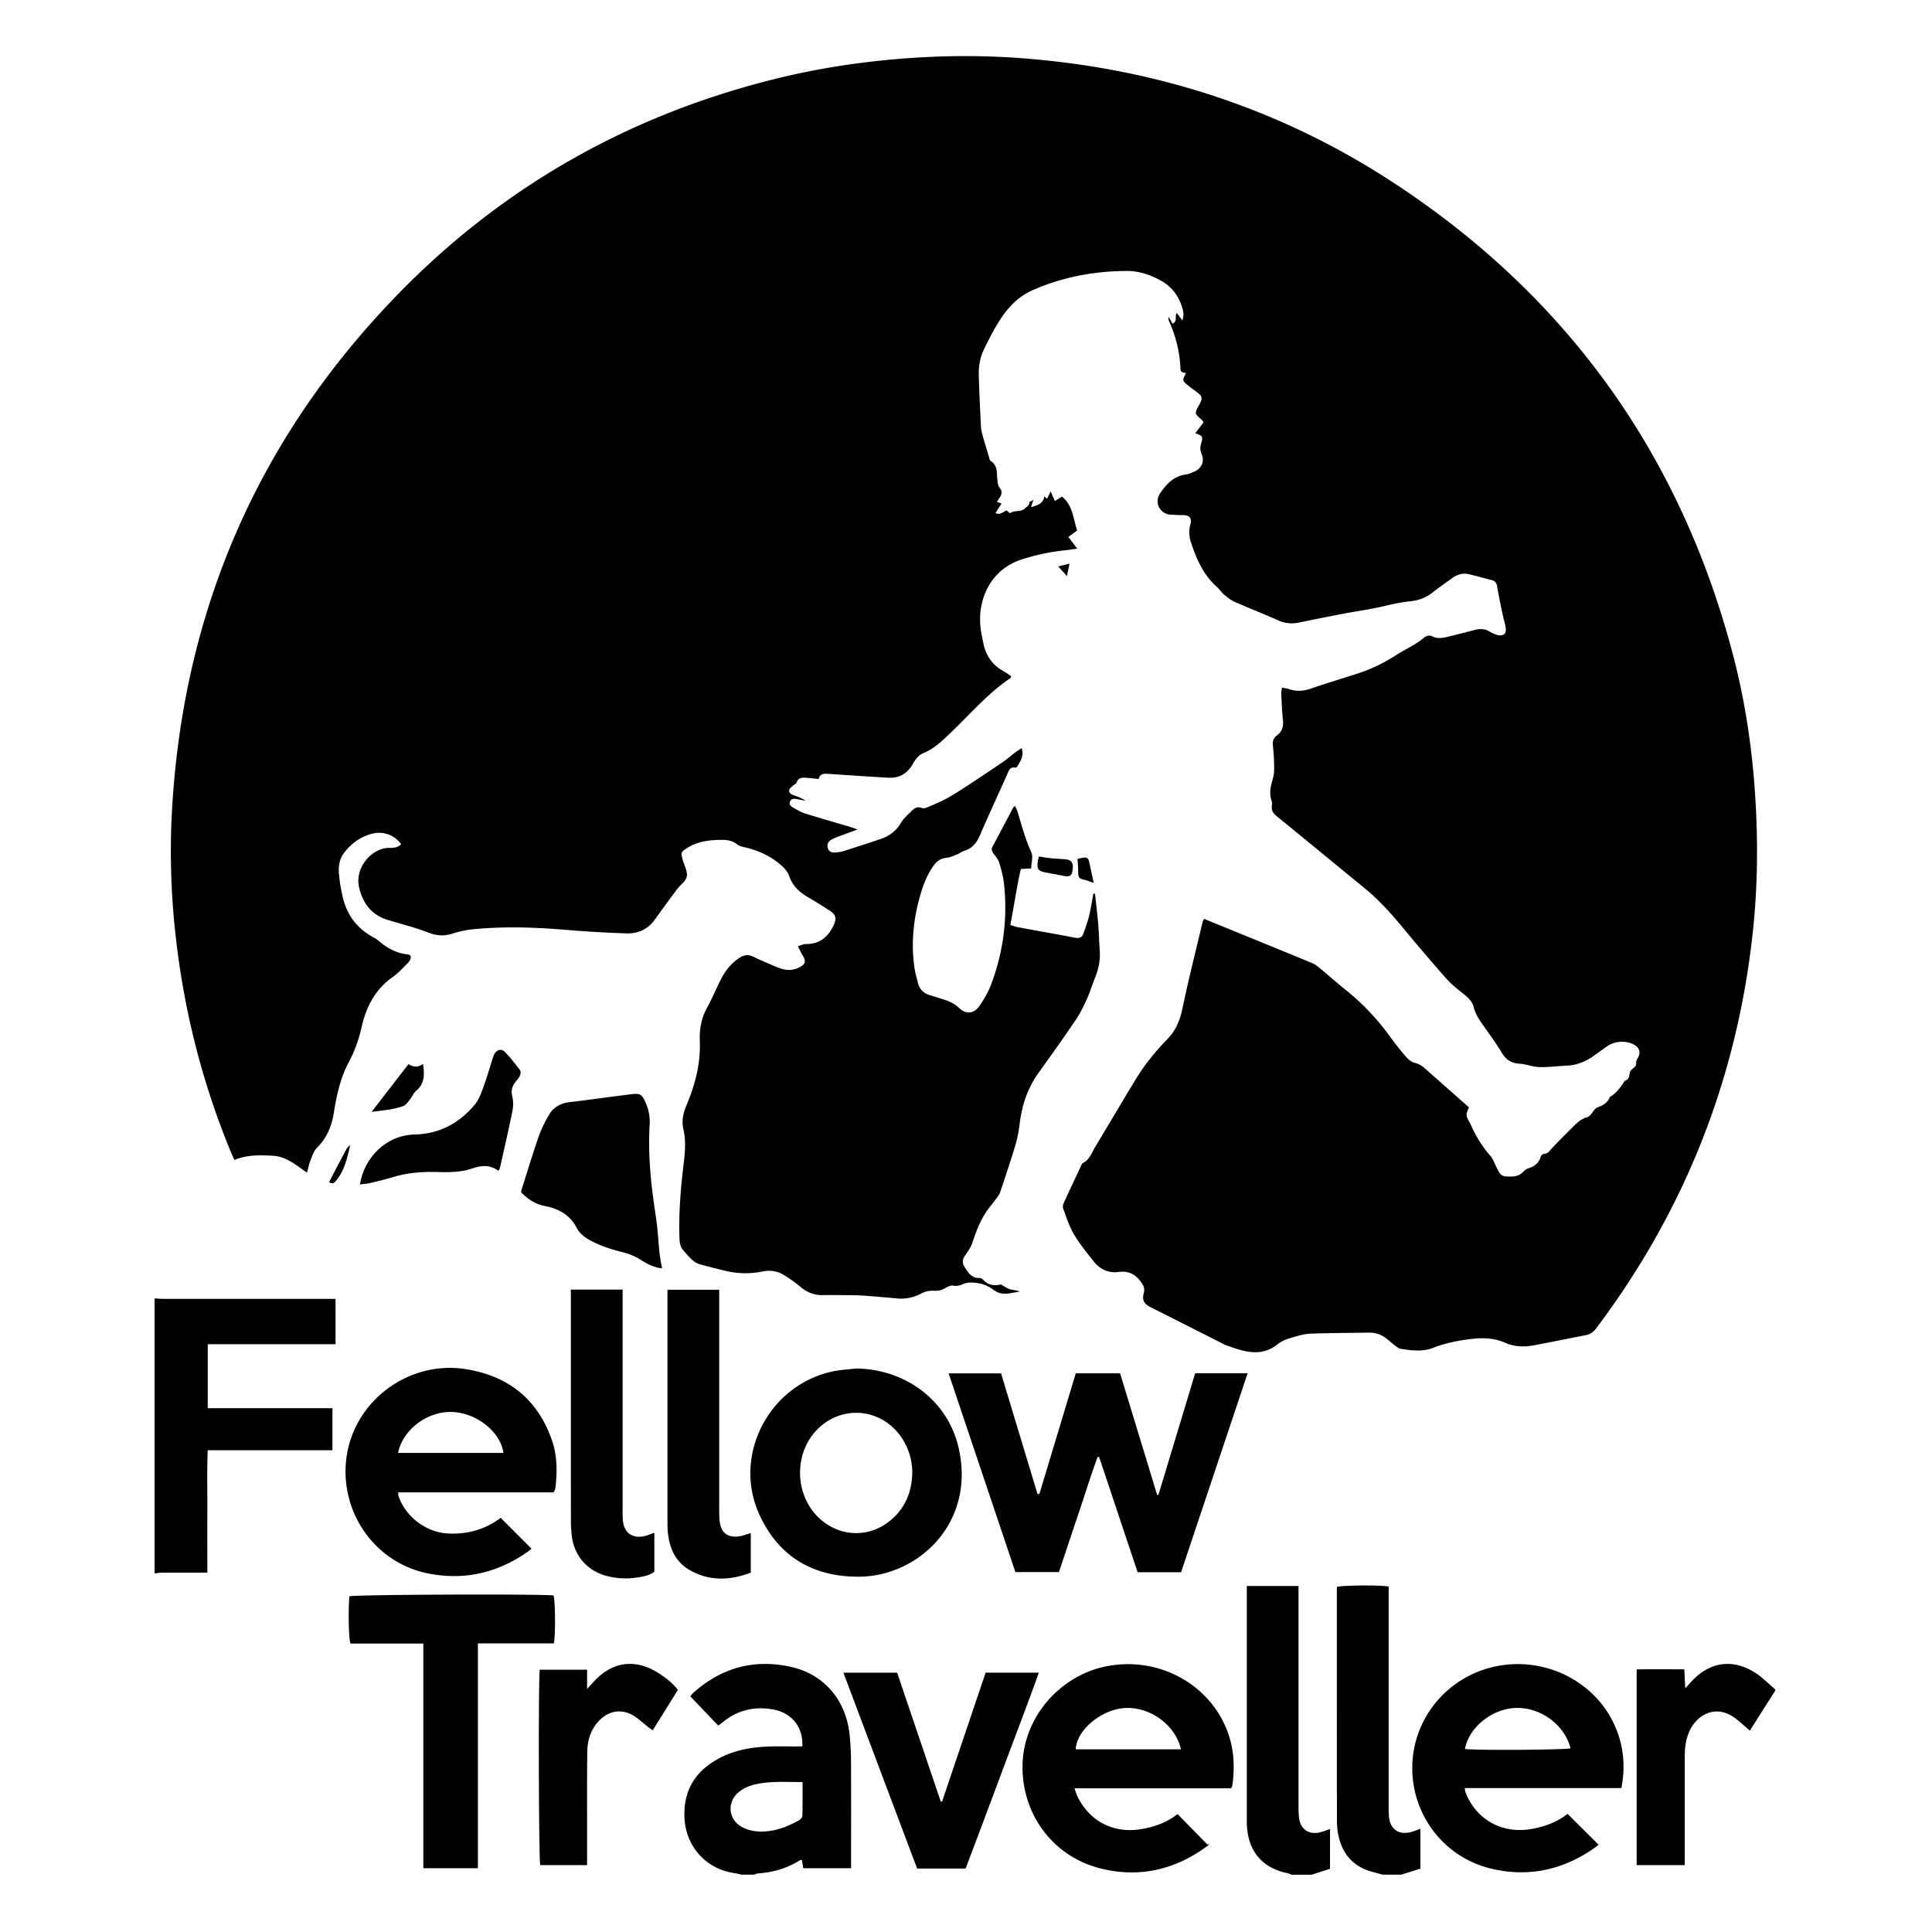
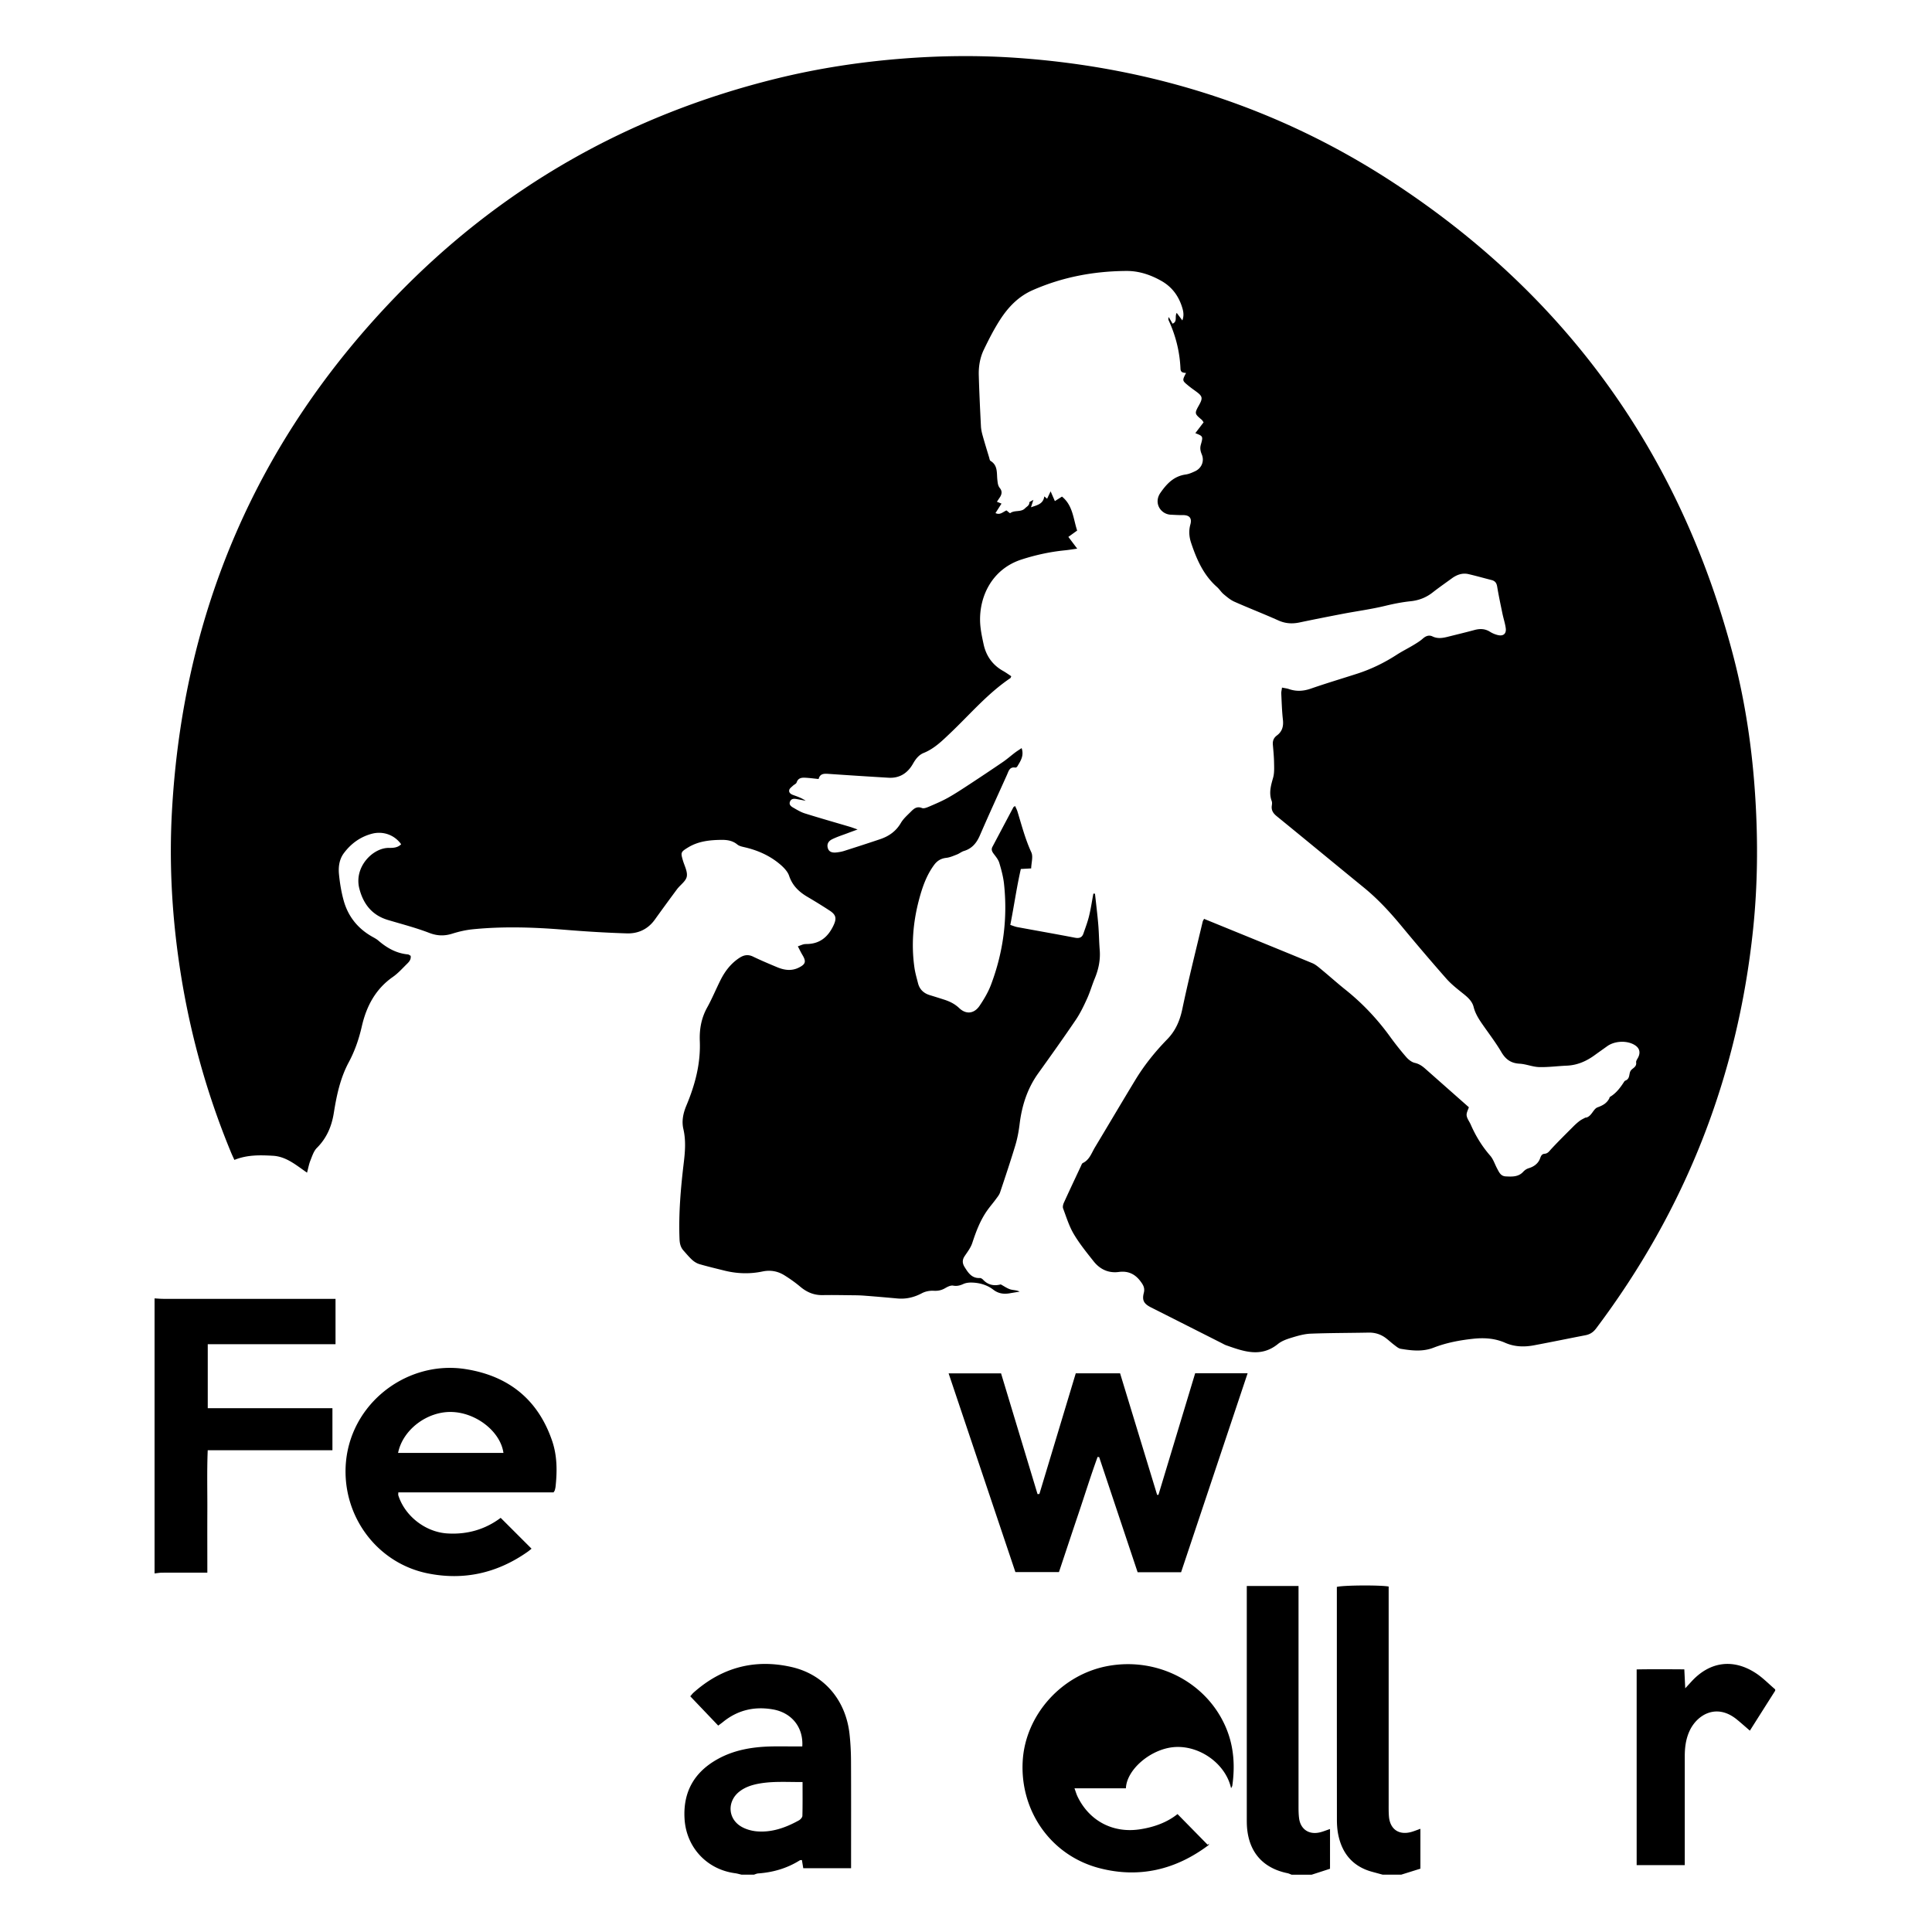
<svg xmlns="http://www.w3.org/2000/svg" data-name="Layer 1" viewBox="0 0 600 600">
-   <path d="M48 403.23c.95.05 1.91.14 2.86.14h53.34v14.09H64.52v19.87h38.72v13.05H64.51c-.27 6.47-.09 12.75-.12 19.02-.03 6.23 0 12.46 0 19h-2.52c-3.84 0-7.68-.01-11.51.01-.79 0-1.57.15-2.36.23v-85.41ZM230.31 582.2c-.69-.16-1.37-.37-2.07-.46-8.72-1.18-15.08-8-15.64-16.8-.54-8.47 3.05-14.67 10.41-18.71 4.94-2.71 10.36-3.66 15.92-3.84 2.63-.08 5.27-.02 7.91-.02h2.32c.37-5.96-3.31-10.49-9.14-11.5-5.75-1-10.94.21-15.5 3.92-.42.34-.87.66-1.47 1.11l-8.68-9.1c.4-.45.67-.83 1.02-1.14 8.8-7.85 19.06-10.56 30.48-7.94 10.15 2.33 16.85 10.37 17.97 20.9.3 2.77.44 5.58.45 8.37.05 10.15.02 20.3.02 30.45v2.75h-14.85l-.42-2.54c-.26.04-.52 0-.68.11-3.95 2.47-8.27 3.72-12.89 4.05-.45.03-.89.25-1.34.39h-3.84Zm18.93-28.77c-4.88.02-9.34-.31-13.75.53-2.13.41-4.17 1.09-5.9 2.46-3.72 2.94-3.61 8.19.4 10.72 1.42.89 3.23 1.43 4.91 1.59 4.76.44 9.11-1.13 13.21-3.4.48-.27 1.06-.91 1.08-1.39.09-3.41.05-6.82.05-10.51Zm180.18 28.77-3.2-.87c-6.04-1.62-9.45-5.67-10.64-11.68-.29-1.48-.39-3.02-.39-4.53-.02-23.41-.02-46.82-.02-70.23v-2.06c1.95-.53 13.36-.61 16.09-.12v67.47c0 1.28-.02 2.56.08 3.83.3 4.14 3.17 6.07 7.18 4.86.82-.25 1.61-.57 2.6-.92v12.38c-1.91.6-3.92 1.23-5.94 1.86h-5.76Zm-28.31 0c-.43-.16-.85-.38-1.3-.47-7.59-1.57-11.94-6.51-12.54-14.26-.07-.96-.07-1.92-.07-2.88v-72.04h16.07v68.52c0 1.2.02 2.4.17 3.59.44 3.38 2.97 5.16 6.32 4.43 1.07-.23 2.1-.68 3.29-1.07v12.34c-1.85.6-3.78 1.23-5.72 1.85h-6.24Zm150.17-57.1c-2.6 4.09-5.19 8.18-7.84 12.37-1.42-1.22-2.71-2.38-4.06-3.48-6.37-5.17-12.38-1.38-14.65 3.52-1.18 2.54-1.51 5.19-1.51 7.93v33.79h-14.94v-60.78c4.86-.09 9.69-.05 14.8-.02.09 1.85.18 3.62.29 5.89.84-.92 1.36-1.48 1.87-2.04 5.67-6.25 12.95-7.3 20.03-2.68 2.18 1.42 4.03 3.35 6.03 5.05v.48Zm-177.3-239.72c11.26 4.6 22.43 9.13 33.57 13.74 1 .41 1.88 1.19 2.73 1.89 2.53 2.08 4.97 4.28 7.52 6.32 5.29 4.22 9.88 9.08 13.85 14.55 1.59 2.2 3.28 4.34 5.06 6.39.7.8 1.69 1.6 2.68 1.82 1.34.3 2.31.99 3.27 1.84 4.49 3.97 8.98 7.94 13.51 11.94-.24.8-.8 1.72-.69 2.56.12.97.85 1.86 1.26 2.8 1.54 3.53 3.51 6.76 6.06 9.68.97 1.11 1.43 2.66 2.15 4 .6 1.11 1.08 2.35 2.67 2.43 1.94.1 3.89.19 5.36-1.36.56-.6 1.07-.97 1.9-1.22 1.52-.47 2.88-1.46 3.43-3.07.27-.78.57-1.32 1.4-1.38 1-.08 1.43-.81 2.04-1.47 2.21-2.38 4.53-4.66 6.82-6.96.62-.62 1.26-1.21 1.96-1.74.53-.41 1.16-.7 1.76-1.02.13-.07.32-.03.47-.08 1.63-.56 2.05-2.65 3.39-3.15 1.62-.59 2.85-1.27 3.63-2.78.07-.14.07-.37.18-.44 2-1.17 3.3-2.97 4.52-4.86.12-.18.4-.25.61-.37 1.15-.67.76-2.05 1.33-2.91.56-.85 1.9-1.11 1.7-2.6-.07-.52.45-1.13.7-1.69.69-1.52.29-2.81-1.14-3.69-2.41-1.49-6.23-1.32-8.58.38-1.3.94-2.61 1.85-3.9 2.79-2.58 1.87-5.38 3.09-8.62 3.23-2.87.12-5.75.52-8.61.44-2.03-.06-4.03-.94-6.06-1.05-2.66-.15-4.3-1.32-5.64-3.59-1.74-2.96-3.84-5.7-5.8-8.52-1.19-1.71-2.3-3.42-2.82-5.5-.46-1.85-1.89-3.07-3.36-4.24-1.8-1.44-3.64-2.88-5.15-4.6-4.7-5.34-9.31-10.76-13.85-16.24-3.58-4.33-7.35-8.43-11.71-11.99-9.04-7.38-18.04-14.82-27.09-22.19-1.09-.89-1.72-1.83-1.52-3.26.07-.47.13-1.01-.03-1.43-.93-2.49-.26-4.81.43-7.23.42-1.49.33-3.15.3-4.74-.03-1.83-.21-3.67-.37-5.5-.11-1.22.25-2.16 1.26-2.91 1.64-1.21 2.09-2.85 1.86-4.87-.3-2.7-.38-5.42-.51-8.14-.03-.53.13-1.07.23-1.85.82.17 1.52.24 2.16.46 2.29.79 4.48.66 6.79-.14 4.75-1.65 9.58-3.09 14.37-4.63 4.36-1.41 8.44-3.39 12.29-5.88 1.67-1.08 3.47-1.97 5.18-3 1.01-.61 2.04-1.23 2.92-2.01.94-.83 1.92-1.23 3.05-.68 1.57.75 3.1.5 4.67.11 2.79-.7 5.59-1.37 8.36-2.12 1.71-.46 3.28-.41 4.83.57.73.46 1.58.81 2.42 1.01 1.71.41 2.69-.44 2.44-2.18-.21-1.5-.7-2.95-1.01-4.44-.58-2.81-1.18-5.61-1.65-8.44-.18-1.1-.64-1.74-1.7-2.02-2.4-.61-4.78-1.29-7.19-1.85-1.91-.44-3.63.18-5.18 1.31-2 1.46-4.04 2.87-5.99 4.4-2.02 1.59-4.31 2.45-6.81 2.71-2.71.28-5.33.81-7.98 1.45-4.26 1.03-8.63 1.61-12.95 2.43-4.55.87-9.1 1.77-13.63 2.72-2.26.47-4.37.33-6.53-.64-4.51-2.03-9.14-3.81-13.66-5.82-1.21-.54-2.28-1.45-3.31-2.31-.79-.66-1.34-1.6-2.12-2.28-4.17-3.69-6.29-8.56-8-13.68-.63-1.88-.76-3.8-.24-5.67.57-2.05-.3-2.99-2.43-2.95-1.2.02-2.4-.07-3.59-.12-3.18-.11-5.48-3.62-3.27-6.8 2.02-2.89 4.2-5.17 7.85-5.69 1.01-.14 2-.59 2.93-1.02 2.02-.94 2.92-3.14 2.07-5.2-.42-1.01-.61-1.92-.31-3 .75-2.65.72-2.66-1.7-3.62.86-1.13 1.74-2.27 2.57-3.37-.32-.44-.43-.66-.61-.81-2.23-1.87-2.24-1.96-.8-4.54 1.21-2.16 1.08-2.75-.88-4.19-.84-.61-1.69-1.21-2.49-1.87-1.89-1.56-1.88-1.57-.67-3.91-.85-.08-1.68-.1-1.73-1.31-.22-5.25-1.47-10.26-3.67-15.03-.13-.27-.13-.6.03-1.02.37.65.75 1.3 1.18 2.05 1.61-.66.59-2.18 1.29-3.35.58.78 1.09 1.46 1.75 2.34.49-1.3.39-2.5.05-3.67-1.05-3.69-3.12-6.63-6.49-8.56-3.39-1.93-7.03-3.16-10.94-3.13-10.1.06-19.85 1.89-29.14 5.98-4.42 1.95-7.6 5.3-10.13 9.24-1.89 2.94-3.49 6.09-5.01 9.25-1.19 2.47-1.64 5.2-1.56 7.94.15 5.27.4 10.54.67 15.81.05 1.03.29 2.06.57 3.05.62 2.22 1.3 4.42 1.97 6.63.12.38.17.93.44 1.09 2.33 1.39 1.88 3.8 2.12 5.88.11.96.16 1.8.78 2.57.8.98.61 1.97-.06 2.95-.27.39-.53.79-.86 1.29.45.18.85.34 1.43.57-.62.97-1.2 1.89-1.87 2.94 1.43.72 2.37-.4 3.41-.82.42.31 1.05.92 1.15.85 1.38-1.05 3.36-.2 4.63-1.52.52-.54 1.33-.84 1.33-1.82 0-.18.55-.36 1.25-.8-.32.99-.49 1.51-.75 2.31 1.96-.68 3.8-1 4.14-3.38.35.3.56.47.87.73.34-.72.67-1.42 1.09-2.3.46 1.06.85 1.94 1.32 3.03.69-.44 1.4-.88 2.21-1.4 3.38 2.74 3.5 6.87 4.71 10.55l-2.73 1.97c.9 1.19 1.7 2.25 2.75 3.65-1.45.2-2.58.39-3.72.51-4.63.45-9.14 1.43-13.57 2.86-9.11 2.95-13.12 11.36-12.87 19.28.08 2.37.59 4.75 1.1 7.09.79 3.6 2.78 6.41 6.05 8.24.88.5 1.71 1.1 2.53 1.64-.14.32-.17.52-.28.59-7.03 4.74-12.48 11.19-18.55 16.97-2.56 2.43-5.02 4.91-8.38 6.27-1.51.61-2.5 1.91-3.31 3.34-1.66 2.93-4.16 4.56-7.62 4.35-6.22-.37-12.45-.77-18.67-1.2-1.36-.09-2.59-.09-3.02 1.6-1.47-.15-2.8-.33-4.15-.4-1.16-.06-2.22.08-2.68 1.48-.14.41-.77.65-1.14 1-.42.41-1.01.8-1.14 1.3-.21.81.42 1.3 1.16 1.57 1.34.48 2.68.95 3.95 1.8-.93-.17-1.85-.35-2.78-.52-.82-.15-1.65-.19-2.07.71-.45.96.23 1.53.93 1.93 1.17.67 2.35 1.4 3.62 1.8 4.65 1.46 9.34 2.79 14.01 4.17.6.18 1.19.41 2.4.83-1.37.51-2.22.81-3.05 1.13-1.63.62-3.32 1.14-4.88 1.92-1.3.65-1.64 1.67-1.31 2.76.32 1.06 1.18 1.5 2.73 1.32.79-.09 1.59-.23 2.34-.47 3.73-1.19 7.45-2.39 11.16-3.64 2.73-.92 4.94-2.46 6.45-5.05.79-1.35 2.05-2.43 3.17-3.56.91-.91 1.84-1.69 3.38-1.07.6.24 1.55-.16 2.26-.46 1.97-.85 3.96-1.69 5.82-2.73 2.3-1.29 4.5-2.75 6.7-4.19 3.47-2.28 6.93-4.58 10.35-6.92 1.32-.9 2.52-1.97 3.79-2.93.61-.46 1.27-.86 2.03-1.38.81 2.4-.36 4.05-1.37 5.73-.1.17-.42.35-.6.32-1.79-.3-2.07 1.12-2.58 2.25-2.82 6.27-5.69 12.51-8.42 18.82-1.02 2.35-2.43 4.07-4.94 4.83-.75.22-1.39.78-2.13 1.07-1.09.42-2.2.93-3.34 1.06-1.64.18-2.82.88-3.79 2.19-2.47 3.35-3.76 7.21-4.79 11.16-1.76 6.8-2.33 13.7-1.34 20.68.23 1.65.71 3.28 1.12 4.9.5 1.96 1.79 3.15 3.7 3.72 1.45.44 2.9.9 4.34 1.36 1.76.56 3.35 1.32 4.75 2.65 2.15 2.05 4.66 1.76 6.34-.73 1.37-2.04 2.67-4.22 3.53-6.51 3.82-10.1 5.21-20.57 4.05-31.33-.24-2.21-.83-4.4-1.47-6.53-.31-1.03-1.08-1.94-1.74-2.82-.52-.7-.83-1.34-.38-2.18 2.17-4.09 4.33-8.19 6.51-12.28.06-.12.24-.18.53-.37.25.59.55 1.12.72 1.69 1.31 4.27 2.42 8.59 4.31 12.69.61 1.33 0 3.23-.05 4.99-1.16.07-2.01.11-3.21.18-1.29 5.64-2.1 11.44-3.27 17.37.81.26 1.46.54 2.14.67 5.97 1.11 11.95 2.15 17.91 3.3 1.32.25 2.21 0 2.66-1.29.62-1.8 1.3-3.59 1.75-5.44.56-2.29.9-4.64 1.34-6.96.17 0 .33.02.5.03.35 3.19.75 6.37 1.02 9.57.22 2.63.24 5.27.45 7.9.25 3.11-.37 6.03-1.55 8.88-.85 2.06-1.46 4.23-2.39 6.26-1.02 2.24-2.1 4.5-3.47 6.53-3.81 5.62-7.76 11.16-11.72 16.68-3.39 4.75-5.07 10.08-5.76 15.81-.27 2.21-.69 4.43-1.33 6.55-1.48 4.89-3.1 9.74-4.73 14.59-.26.78-.85 1.47-1.35 2.16-.79 1.08-1.67 2.09-2.45 3.17-2.28 3.13-3.62 6.69-4.82 10.34-.48 1.48-1.51 2.81-2.4 4.14-.78 1.17-.69 2.24 0 3.35 1.11 1.78 2.23 3.55 4.75 3.42.32-.02.74.26.99.52 1.58 1.7 3.5 2 5.49 1.46 1.06.57 1.97 1.23 2.98 1.55.9.28 1.92.18 2.88.7-1 .17-2 .32-3 .5-1.88.33-3.55.14-5.18-1.11-1.93-1.49-4.28-2.16-6.73-2.21-.85-.02-1.79.09-2.55.44-1.06.48-2 .73-3.2.51-.75-.13-1.7.34-2.43.77-1.15.68-2.27.91-3.63.83-1.21-.07-2.58.2-3.64.77-2.42 1.28-4.9 1.87-7.61 1.62-3.42-.31-6.84-.61-10.26-.87-1.27-.1-2.55-.12-3.83-.13-3.04-.03-6.08-.1-9.11-.04-2.71.05-4.95-.91-6.99-2.64-1.52-1.28-3.17-2.44-4.85-3.49-2.1-1.32-4.37-1.73-6.89-1.2-3.96.83-7.95.68-11.89-.31-2.55-.64-5.12-1.24-7.64-1.98-.8-.23-1.6-.73-2.23-1.29-1-.91-1.87-1.97-2.77-2.98-.89-1.01-1.14-2.23-1.19-3.55-.31-7.94.38-15.81 1.32-23.68.42-3.5.69-6.97-.13-10.49-.57-2.47-.04-4.91.94-7.26 2.68-6.39 4.45-12.97 4.17-20-.15-3.64.45-7.12 2.26-10.4 1.55-2.79 2.76-5.76 4.2-8.62 1.39-2.75 3.22-5.13 5.85-6.85 1.4-.91 2.7-1.13 4.26-.37 2.44 1.18 4.95 2.23 7.46 3.28 2.21.92 4.46 1.25 6.72.12 2.13-1.07 2.34-1.89 1.11-3.94-.48-.79-.87-1.64-1.41-2.66.75-.27 1.23-.49 1.73-.62.38-.1.79-.1 1.19-.11 3.98-.09 6.47-2.25 8.12-5.7 1.05-2.2.88-3.34-1.16-4.67-2.27-1.49-4.59-2.91-6.93-4.29-2.63-1.55-4.65-3.5-5.67-6.53-.43-1.27-1.53-2.44-2.58-3.36-3.19-2.78-6.96-4.49-11.07-5.46-.84-.2-1.8-.37-2.43-.89-1.48-1.22-3.15-1.46-4.94-1.44-3.63.04-7.19.41-10.38 2.37-2.26 1.39-2.3 1.56-1.58 4.02.49 1.67 1.5 3.48 1.2 5.02-.28 1.44-2.02 2.57-3.02 3.91a719.55 719.55 0 0 0-6.93 9.49c-2.14 2.96-5.17 4.34-8.66 4.23-6.47-.2-12.94-.6-19.39-1.13-9.5-.78-18.99-1.09-28.49-.14-2.13.21-4.26.71-6.31 1.35-2.48.78-4.69.72-7.19-.24-4.16-1.6-8.52-2.72-12.8-4-4.94-1.47-7.67-4.95-8.9-9.78-1.7-6.67 4.19-12.68 9.23-12.61 1.35.02 2.71-.06 3.76-1.13-2.03-2.87-5.58-4.18-9.06-3.27-3.61.95-6.51 3.06-8.72 6.02-1.45 1.93-1.76 4.32-1.52 6.65.27 2.69.71 5.4 1.43 8.01 1.32 4.82 4.21 8.56 8.56 11.11.76.45 1.57.83 2.23 1.4 2.67 2.3 5.6 3.96 9.18 4.29.29.03.56.28.85.43.2 1.25-.61 1.99-1.32 2.69-1.36 1.35-2.67 2.81-4.23 3.89-5.38 3.76-8.19 9.13-9.6 15.27-.9 3.94-2.17 7.67-4.07 11.21-2.65 4.94-3.78 10.32-4.65 15.78-.66 4.12-2.2 7.78-5.24 10.81-1.01 1-1.48 2.59-2.04 3.97-.44 1.1-.64 2.29-1.03 3.73-3.38-2.32-6.43-5.02-10.63-5.25-3.99-.22-7.97-.32-11.93 1.29-.35-.77-.69-1.47-.99-2.19-7.93-19.14-13.31-38.97-16.25-59.48-2.22-15.49-3.02-31.06-2.15-46.65 3.43-61.8 26.46-115.24 69.45-159.77 32.79-33.97 72.39-56.41 118.25-67.72 12.67-3.12 25.52-5.11 38.53-6.16 12.14-.98 24.28-1.12 36.42-.26 42.13 2.98 81.2 15.53 116.57 38.66 53.89 35.25 89.08 84.2 105.52 146.5 3.86 14.64 6.06 29.57 6.99 44.69.84 13.6.72 27.18-.69 40.72-4.78 45.85-21.05 87.19-48.78 124.03-.89 1.18-1.91 1.81-3.3 2.08-5.33 1.03-10.65 2.13-15.99 3.13-3.04.57-6.06.48-8.94-.79-3.18-1.4-6.5-1.61-9.88-1.25-4.22.45-8.38 1.23-12.36 2.78-3.35 1.3-6.77.91-10.18.34-.72-.12-1.39-.73-2.02-1.2-.9-.67-1.71-1.45-2.6-2.12-1.58-1.19-3.37-1.75-5.37-1.71-5.99.12-11.99.1-17.98.33-1.96.08-3.93.64-5.83 1.22-1.51.46-3.14 1.01-4.34 1.99-5.3 4.29-10.65 2.3-16.04.41-.52-.18-1.01-.48-1.51-.73-7.27-3.67-14.54-7.36-21.82-11.02-2.22-1.12-2.89-2.17-2.28-4.54.38-1.47-.16-2.41-.95-3.48-1.71-2.34-3.87-3.41-6.82-3.01-3.19.43-5.85-.82-7.81-3.3-2.18-2.75-4.41-5.5-6.19-8.51-1.44-2.44-2.29-5.23-3.29-7.91-.19-.51 0-1.28.25-1.82 1.72-3.78 3.5-7.54 5.26-11.3.17-.36.32-.86.62-1 2.07-.99 2.69-3.09 3.74-4.84 4.2-6.98 8.34-14.01 12.57-20.98 2.79-4.6 6.16-8.77 9.91-12.62 2.6-2.67 3.93-5.81 4.69-9.48 1.9-9.06 4.17-18.04 6.31-27.06.05-.22.21-.42.45-.9Zm-51.19 178.6c3.76-12.46 7.51-24.91 11.3-37.49h13.76c3.81 12.49 7.66 25.13 11.51 37.76.14 0 .27-.01.41-.02l11.4-37.75h16.29c-6.93 20.73-13.78 41.22-20.66 61.79h-13.5c-3.97-11.89-7.96-23.82-11.94-35.75l-.49-.06c-2.13 5.84-3.97 11.79-5.96 17.68-2.02 5.97-3.99 11.96-6.04 18.08h-13.53c-6.88-20.48-13.77-40.97-20.74-61.71h16.29c3.74 12.4 7.54 24.95 11.33 37.5.19-.01.37-.03.56-.04Zm-150.85-.51H123.7c0 .47-.06.71 0 .92 2.04 6.44 8.41 11.39 15.17 11.83 6.23.4 11.84-1.25 16.62-4.84 3.22 3.21 6.36 6.36 9.59 9.58-.27.21-.79.67-1.36 1.06-9.39 6.55-19.74 8.88-30.96 6.59-14.64-2.99-25.07-15.9-25.44-30.82-.5-20.53 18.18-35.58 37.21-32.61 13.28 2.07 22.5 9.34 26.92 22.23 1.59 4.62 1.61 9.42 1.09 14.23-.04.4-.14.79-.24 1.17-.04.15-.15.27-.38.65Zm-48.31-12.26h32.72c-.93-6.63-8.45-12.51-16.1-12.71-7.62-.2-15.18 5.52-16.62 12.71Zm258.7 104.16h-48.64c.37 1.02.58 1.76.9 2.45 3.65 7.69 11.07 11.59 19.49 10.28 4.33-.67 8.35-2.12 11.61-4.72 3.16 3.22 6.27 6.38 9.37 9.54.16-.13.32-.25.48-.38-.11.19-.16.45-.33.57-10.15 7.59-21.49 10.25-33.74 7.07-15.16-3.93-24.73-17.84-23.86-33.23.8-14.34 12.11-27.03 26.68-29.6 15.34-2.71 30.46 5.21 36.4 19.08 2.5 5.83 2.89 11.9 2.02 18.1-.03.22-.19.43-.39.84Zm-15.58-12.11c-1.68-7.69-9.93-13.5-17.86-12.78-7.2.66-14.58 6.98-14.81 12.78h32.66Z" />
-   <path d="M503.55 555.29h-48.69c.17.75.22 1.28.42 1.74 3.41 8.16 11.16 12.43 19.95 11.04 4.34-.69 8.33-2.18 11.59-4.76 3.23 3.21 6.37 6.34 9.62 9.57-.36.29-.87.75-1.44 1.14-9.8 6.8-20.58 9.09-32.15 6.24-14.87-3.67-24.84-17.29-24.23-32.5.6-15.09 11.79-27.77 26.85-30.44 15.61-2.77 31.14 5.74 36.66 20.14 2.19 5.72 2.6 11.62 1.42 17.83Zm-48.59-12.1c5.43.43 30.97.24 32.79-.23-1.88-7.39-9.4-12.86-17.2-12.53-7.29.31-14.41 6.08-15.59 12.76ZM265.94 425c15.34.22 28.34 9.95 31.73 24.47 5.48 23.45-12.5 40.12-30.95 40.19-14.24.05-24.85-6.2-30.83-19.16-8.66-18.75 3.29-41.1 23.64-44.76 2.11-.38 4.27-.5 6.41-.74Zm17.37 32.76c.13-4.7-1.56-9.44-4.63-13.02-6.29-7.34-16.99-8-24.14-1.51-8.49 7.71-8.01 22.05.96 29.19 5.91 4.7 13.92 4.97 20.03.53 5.13-3.73 7.56-8.92 7.78-15.2Zm-151.84 52.66h-22.64c-.56-1.82-.71-10.12-.33-14.67 1.75-.54 57.04-.78 63.41-.28.54 1.66.64 12.04.1 14.9h-23.6v69.83h-16.94v-69.78Zm161.11 49.03 13.52-39.99h16.51c-3.67 10.34-7.6 20.42-11.36 30.56-3.75 10.1-7.57 20.18-11.36 30.27h-15.07c-7.59-20.16-15.2-40.38-22.89-60.82h16.69c4.51 13.34 9.03 26.69 13.55 40.04l.41-.06Zm-86.99-165.56c-2.5-.26-4.56-1.33-6.51-2.58-1.77-1.14-3.66-1.91-5.69-2.42-3.72-.94-7.38-2.09-10.72-4.05-1.54-.9-2.79-2-3.65-3.66-2.04-3.91-5.59-5.83-9.76-6.63-2.97-.57-5.3-2.09-7.43-4.28.1-.45.18-.9.32-1.34 1.67-5.25 3.25-10.54 5.06-15.74.83-2.39 1.97-4.72 3.25-6.91 1.39-2.4 3.6-3.68 6.46-4.01 6.42-.74 12.81-1.68 19.22-2.46 2.7-.33 3.27.1 4.37 2.63.94 2.16 1.39 4.42 1.25 6.77-.58 9.63.45 19.15 1.93 28.65.59 3.78.74 7.62 1.15 11.43.16 1.48.48 2.94.76 4.6Zm-28.29 6.61h16.07v68.84c0 .96-.03 1.92.07 2.87.39 3.82 2.9 5.65 6.68 4.85.99-.21 1.94-.64 3.09-1.04v12.11c-1.63 1.22-3.71 1.54-5.74 1.83-3.03.42-6.06.25-9.04-.53-6.07-1.59-10.17-6.32-10.88-12.59a42.45 42.45 0 0 1-.25-4.79c-.02-22.86-.01-45.72-.01-68.59v-2.97Zm55.86 75.62v12.27c-6.56 2.51-13 2.7-19.13-.89-4.5-2.64-6.24-7.08-6.67-12.1-.08-.95-.07-1.92-.07-2.87v-71.98h16.07v68.48c0 1.2.02 2.4.16 3.58.42 3.34 2.4 4.94 5.77 4.55 1.24-.14 2.44-.64 3.87-1.03Z" />
-   <path d="M182.33 579.23h-14.56c-.47-1.69-.62-57.35-.15-60.69h14.71v5.97c.9-.99 1.42-1.55 1.93-2.12 5.85-6.48 13.07-7.44 20.44-2.68 2.15 1.39 4.15 2.95 5.83 5.09-2.59 4.16-5.16 8.28-7.83 12.57-.53-.38-.96-.66-1.37-.98-1.5-1.18-2.9-2.54-4.52-3.54-3.57-2.21-7.54-1.67-10.53 1.29-2.71 2.68-3.84 6.06-3.9 9.77-.09 6.48-.05 12.95-.06 19.43v15.89Zm-70.55-211.41c1.33-8.26 8.03-15.29 17.03-15.49 7.62-.17 13.86-3.51 18.68-9.33 1.18-1.42 1.88-3.31 2.53-5.09 1.1-2.99 1.97-6.07 2.95-9.1.17-.53.33-1.08.61-1.55.77-1.31 2.15-1.68 3.21-.59 1.71 1.77 3.24 3.73 4.73 5.71.28.37.14 1.25-.09 1.76-.32.71-.91 1.31-1.4 1.94-1.04 1.34-1.37 2.71-.93 4.47.35 1.42.34 3.04.04 4.49-1.17 5.79-2.5 11.54-3.79 17.3-.08.37-.29.71-.53 1.29-2.67-2-5.37-1.73-8.25-.73-3.83 1.33-7.87 1.14-11.87 1.06-4.34-.08-8.6.36-12.77 1.64-2.36.72-4.78 1.28-7.18 1.85-.91.21-1.86.25-2.99.39Zm15.08-37.35c1.43.95 2.92 1.11 4.52-.05.47 3.23.55 6.04-2.08 8.28-.82.7-1.24 1.84-1.94 2.69-.64.79-1.29 1.82-2.15 2.12-2.97 1.06-6.12 1.31-9.81 1.79 4.04-5.23 7.7-9.97 11.46-14.83Zm195.8-64.48c1.36.21 2.52.44 3.68.55 1.51.15 3.02.18 4.53.31 1.93.17 2.58 1.17 2.24 3.36-.28 1.84-.82 2.18-2.82 1.8l-5.4-1.02c-2.52-.48-2.91-1-2.6-3.54.05-.39.19-.76.37-1.46Zm11.98.74c.7-.14 1.24-.24 1.77-.36 1.09-.24 1.64.22 1.85 1.28.44 2.19.93 4.36 1.41 6.55-1.11-.37-2.12-.83-3.18-1.03-1.14-.22-1.65-.7-1.64-1.9.02-1.42-.13-2.85-.22-4.55ZM102.21 367.08c1.77-3.39 3.52-6.76 5.31-10.11.28-.53.75-.96 1.26-1.36-.93 3.86-1.71 7.76-4.31 10.95-.58.71-1.11 1.38-2.26.52Zm229.13-188.15c-1.08-1.22-1.75-1.96-2.69-3.02 1.23-.3 2.12-.52 3.49-.86-.29 1.41-.48 2.34-.8 3.89Z" />
+   <path d="M48 403.23c.95.05 1.91.14 2.86.14h53.34v14.09H64.52v19.87h38.72v13.05H64.51c-.27 6.47-.09 12.75-.12 19.02-.03 6.23 0 12.46 0 19h-2.52c-3.84 0-7.68-.01-11.51.01-.79 0-1.57.15-2.36.23v-85.41ZM230.31 582.2c-.69-.16-1.37-.37-2.07-.46-8.72-1.18-15.08-8-15.64-16.8-.54-8.47 3.05-14.67 10.41-18.71 4.94-2.71 10.36-3.66 15.92-3.84 2.63-.08 5.27-.02 7.91-.02h2.32c.37-5.96-3.31-10.49-9.14-11.5-5.75-1-10.94.21-15.5 3.92-.42.34-.87.66-1.47 1.11l-8.68-9.1c.4-.45.67-.83 1.02-1.14 8.8-7.85 19.06-10.56 30.48-7.94 10.15 2.33 16.85 10.37 17.97 20.9.3 2.77.44 5.58.45 8.37.05 10.15.02 20.3.02 30.45v2.75h-14.85l-.42-2.54c-.26.04-.52 0-.68.11-3.95 2.47-8.27 3.72-12.89 4.05-.45.03-.89.25-1.34.39h-3.84Zm18.93-28.77c-4.88.02-9.34-.31-13.75.53-2.13.41-4.17 1.09-5.9 2.46-3.72 2.94-3.61 8.19.4 10.72 1.42.89 3.23 1.43 4.91 1.59 4.76.44 9.11-1.13 13.21-3.4.48-.27 1.06-.91 1.08-1.39.09-3.41.05-6.82.05-10.51Zm180.18 28.77-3.2-.87c-6.04-1.62-9.45-5.67-10.64-11.68-.29-1.48-.39-3.02-.39-4.53-.02-23.41-.02-46.82-.02-70.23v-2.06c1.95-.53 13.36-.61 16.09-.12v67.47c0 1.28-.02 2.56.08 3.83.3 4.14 3.17 6.07 7.18 4.86.82-.25 1.61-.57 2.6-.92v12.38c-1.91.6-3.92 1.23-5.94 1.86h-5.76Zm-28.31 0c-.43-.16-.85-.38-1.3-.47-7.59-1.57-11.94-6.51-12.54-14.26-.07-.96-.07-1.92-.07-2.88v-72.04h16.07v68.52c0 1.2.02 2.4.17 3.59.44 3.38 2.97 5.16 6.32 4.43 1.07-.23 2.1-.68 3.29-1.07v12.34c-1.85.6-3.78 1.23-5.72 1.85h-6.24Zm150.17-57.1c-2.6 4.09-5.19 8.18-7.84 12.37-1.42-1.22-2.71-2.38-4.06-3.48-6.37-5.17-12.38-1.38-14.65 3.52-1.18 2.54-1.51 5.19-1.51 7.93v33.79h-14.94v-60.78c4.86-.09 9.69-.05 14.8-.02.09 1.85.18 3.62.29 5.89.84-.92 1.36-1.48 1.87-2.04 5.67-6.25 12.95-7.3 20.03-2.68 2.18 1.42 4.03 3.35 6.03 5.05v.48Zm-177.3-239.72c11.26 4.6 22.43 9.13 33.57 13.74 1 .41 1.88 1.19 2.73 1.89 2.53 2.08 4.97 4.28 7.52 6.32 5.29 4.22 9.88 9.08 13.85 14.55 1.59 2.2 3.28 4.34 5.06 6.39.7.8 1.69 1.6 2.68 1.82 1.34.3 2.31.99 3.27 1.84 4.49 3.97 8.98 7.94 13.51 11.94-.24.8-.8 1.72-.69 2.56.12.97.85 1.86 1.26 2.8 1.54 3.53 3.51 6.76 6.06 9.68.97 1.11 1.43 2.66 2.15 4 .6 1.11 1.08 2.35 2.67 2.43 1.94.1 3.89.19 5.36-1.36.56-.6 1.07-.97 1.9-1.22 1.52-.47 2.88-1.46 3.43-3.07.27-.78.57-1.32 1.4-1.38 1-.08 1.43-.81 2.04-1.47 2.21-2.38 4.53-4.66 6.82-6.96.62-.62 1.26-1.21 1.96-1.74.53-.41 1.16-.7 1.76-1.02.13-.07.32-.03.47-.08 1.63-.56 2.05-2.65 3.39-3.15 1.62-.59 2.85-1.27 3.63-2.78.07-.14.07-.37.18-.44 2-1.17 3.3-2.97 4.52-4.86.12-.18.4-.25.61-.37 1.15-.67.76-2.05 1.33-2.91.56-.85 1.9-1.11 1.7-2.6-.07-.52.45-1.13.7-1.69.69-1.52.29-2.81-1.14-3.69-2.41-1.49-6.23-1.32-8.58.38-1.3.94-2.61 1.85-3.9 2.79-2.58 1.87-5.38 3.09-8.62 3.23-2.87.12-5.75.52-8.61.44-2.03-.06-4.03-.94-6.06-1.05-2.66-.15-4.3-1.32-5.64-3.59-1.74-2.96-3.84-5.7-5.8-8.52-1.19-1.71-2.3-3.42-2.82-5.5-.46-1.85-1.89-3.07-3.36-4.24-1.8-1.44-3.64-2.88-5.15-4.6-4.7-5.34-9.31-10.76-13.85-16.24-3.58-4.33-7.35-8.43-11.71-11.99-9.04-7.38-18.04-14.82-27.09-22.19-1.09-.89-1.72-1.83-1.52-3.26.07-.47.13-1.01-.03-1.43-.93-2.49-.26-4.81.43-7.23.42-1.49.33-3.15.3-4.74-.03-1.83-.21-3.67-.37-5.5-.11-1.22.25-2.16 1.26-2.91 1.64-1.21 2.09-2.85 1.86-4.87-.3-2.7-.38-5.42-.51-8.14-.03-.53.13-1.07.23-1.85.82.17 1.52.24 2.16.46 2.29.79 4.48.66 6.79-.14 4.75-1.65 9.58-3.09 14.37-4.63 4.36-1.41 8.44-3.39 12.29-5.88 1.67-1.08 3.47-1.97 5.18-3 1.01-.61 2.04-1.23 2.92-2.01.94-.83 1.92-1.23 3.05-.68 1.57.75 3.1.5 4.67.11 2.79-.7 5.59-1.37 8.36-2.12 1.71-.46 3.28-.41 4.83.57.73.46 1.58.81 2.42 1.01 1.71.41 2.69-.44 2.44-2.18-.21-1.5-.7-2.95-1.01-4.44-.58-2.81-1.18-5.61-1.65-8.44-.18-1.1-.64-1.74-1.7-2.02-2.4-.61-4.78-1.29-7.19-1.85-1.91-.44-3.63.18-5.18 1.31-2 1.46-4.04 2.87-5.99 4.4-2.02 1.59-4.31 2.45-6.81 2.71-2.71.28-5.33.81-7.98 1.45-4.26 1.03-8.63 1.61-12.95 2.43-4.55.87-9.1 1.77-13.63 2.72-2.26.47-4.37.33-6.53-.64-4.51-2.03-9.14-3.81-13.66-5.82-1.21-.54-2.28-1.45-3.31-2.31-.79-.66-1.34-1.6-2.12-2.28-4.17-3.69-6.29-8.56-8-13.68-.63-1.88-.76-3.8-.24-5.67.57-2.05-.3-2.99-2.43-2.95-1.2.02-2.4-.07-3.59-.12-3.18-.11-5.48-3.62-3.27-6.8 2.02-2.89 4.2-5.17 7.85-5.69 1.01-.14 2-.59 2.93-1.02 2.02-.94 2.92-3.14 2.07-5.2-.42-1.01-.61-1.92-.31-3 .75-2.65.72-2.66-1.7-3.62.86-1.13 1.74-2.27 2.57-3.37-.32-.44-.43-.66-.61-.81-2.23-1.87-2.24-1.96-.8-4.54 1.21-2.16 1.08-2.75-.88-4.19-.84-.61-1.69-1.21-2.49-1.87-1.89-1.56-1.88-1.57-.67-3.91-.85-.08-1.68-.1-1.73-1.31-.22-5.25-1.47-10.26-3.67-15.03-.13-.27-.13-.6.03-1.02.37.65.75 1.3 1.18 2.05 1.61-.66.59-2.18 1.29-3.35.58.78 1.09 1.46 1.75 2.34.49-1.3.39-2.5.05-3.67-1.05-3.69-3.12-6.63-6.49-8.56-3.39-1.93-7.03-3.16-10.94-3.13-10.1.06-19.85 1.89-29.14 5.98-4.42 1.95-7.6 5.3-10.13 9.24-1.89 2.94-3.49 6.09-5.01 9.25-1.19 2.47-1.64 5.2-1.56 7.94.15 5.27.4 10.54.67 15.81.05 1.03.29 2.06.57 3.05.62 2.22 1.3 4.42 1.97 6.63.12.38.17.93.44 1.09 2.33 1.39 1.88 3.8 2.12 5.88.11.96.16 1.8.78 2.57.8.98.61 1.97-.06 2.95-.27.39-.53.79-.86 1.29.45.18.85.34 1.43.57-.62.97-1.2 1.89-1.87 2.94 1.43.72 2.37-.4 3.41-.82.42.31 1.05.92 1.15.85 1.38-1.05 3.36-.2 4.63-1.52.52-.54 1.33-.84 1.33-1.82 0-.18.55-.36 1.25-.8-.32.99-.49 1.51-.75 2.31 1.96-.68 3.8-1 4.14-3.38.35.3.56.47.87.73.34-.72.67-1.42 1.09-2.3.46 1.06.85 1.94 1.32 3.03.69-.44 1.4-.88 2.21-1.4 3.38 2.74 3.5 6.87 4.71 10.55l-2.73 1.97c.9 1.19 1.7 2.25 2.75 3.65-1.45.2-2.58.39-3.72.51-4.63.45-9.14 1.43-13.57 2.86-9.11 2.95-13.12 11.36-12.87 19.28.08 2.37.59 4.75 1.1 7.09.79 3.6 2.78 6.41 6.05 8.24.88.5 1.71 1.1 2.53 1.64-.14.32-.17.52-.28.59-7.03 4.74-12.48 11.19-18.55 16.97-2.56 2.43-5.02 4.91-8.38 6.27-1.51.61-2.5 1.91-3.31 3.34-1.66 2.93-4.16 4.56-7.62 4.35-6.22-.37-12.45-.77-18.67-1.2-1.36-.09-2.59-.09-3.02 1.6-1.47-.15-2.8-.33-4.15-.4-1.16-.06-2.22.08-2.68 1.48-.14.41-.77.65-1.14 1-.42.41-1.01.8-1.14 1.3-.21.81.42 1.3 1.16 1.57 1.34.48 2.68.95 3.95 1.8-.93-.17-1.85-.35-2.78-.52-.82-.15-1.65-.19-2.07.71-.45.96.23 1.53.93 1.93 1.17.67 2.35 1.4 3.62 1.8 4.65 1.46 9.34 2.79 14.01 4.17.6.18 1.19.41 2.4.83-1.37.51-2.22.81-3.05 1.13-1.63.62-3.32 1.14-4.88 1.92-1.3.65-1.64 1.67-1.31 2.76.32 1.06 1.18 1.5 2.73 1.32.79-.09 1.59-.23 2.34-.47 3.73-1.19 7.45-2.39 11.16-3.64 2.73-.92 4.94-2.46 6.45-5.05.79-1.35 2.05-2.43 3.17-3.56.91-.91 1.84-1.69 3.38-1.07.6.24 1.55-.16 2.26-.46 1.97-.85 3.96-1.69 5.82-2.73 2.3-1.29 4.5-2.75 6.7-4.19 3.47-2.28 6.93-4.58 10.35-6.92 1.32-.9 2.52-1.97 3.79-2.93.61-.46 1.27-.86 2.03-1.38.81 2.4-.36 4.05-1.37 5.73-.1.17-.42.35-.6.32-1.79-.3-2.07 1.12-2.58 2.25-2.82 6.27-5.69 12.51-8.42 18.82-1.02 2.35-2.43 4.07-4.94 4.83-.75.22-1.39.78-2.13 1.07-1.09.42-2.2.93-3.34 1.06-1.64.18-2.82.88-3.79 2.19-2.47 3.35-3.76 7.21-4.79 11.16-1.76 6.8-2.33 13.7-1.34 20.68.23 1.65.71 3.28 1.12 4.9.5 1.96 1.79 3.15 3.7 3.72 1.45.44 2.9.9 4.34 1.36 1.76.56 3.35 1.32 4.75 2.65 2.15 2.05 4.66 1.76 6.34-.73 1.37-2.04 2.67-4.22 3.53-6.51 3.82-10.1 5.21-20.57 4.05-31.33-.24-2.21-.83-4.4-1.47-6.53-.31-1.03-1.08-1.94-1.74-2.82-.52-.7-.83-1.34-.38-2.18 2.17-4.09 4.33-8.19 6.51-12.28.06-.12.24-.18.53-.37.25.59.55 1.12.72 1.69 1.31 4.27 2.42 8.59 4.31 12.69.61 1.33 0 3.23-.05 4.99-1.16.07-2.01.11-3.21.18-1.29 5.64-2.1 11.44-3.27 17.37.81.26 1.46.54 2.14.67 5.97 1.11 11.95 2.15 17.91 3.3 1.32.25 2.21 0 2.66-1.29.62-1.8 1.3-3.59 1.75-5.44.56-2.29.9-4.64 1.34-6.96.17 0 .33.02.5.03.35 3.19.75 6.37 1.02 9.57.22 2.63.24 5.27.45 7.9.25 3.11-.37 6.03-1.55 8.88-.85 2.06-1.46 4.23-2.39 6.26-1.02 2.24-2.1 4.5-3.47 6.53-3.81 5.62-7.76 11.16-11.72 16.68-3.39 4.75-5.07 10.08-5.76 15.81-.27 2.21-.69 4.43-1.33 6.55-1.48 4.89-3.1 9.74-4.73 14.59-.26.78-.85 1.47-1.35 2.16-.79 1.08-1.67 2.09-2.45 3.17-2.28 3.13-3.62 6.69-4.82 10.34-.48 1.48-1.51 2.81-2.4 4.14-.78 1.17-.69 2.24 0 3.35 1.11 1.78 2.23 3.55 4.75 3.42.32-.02.74.26.99.52 1.58 1.7 3.5 2 5.49 1.46 1.06.57 1.97 1.23 2.98 1.55.9.28 1.92.18 2.88.7-1 .17-2 .32-3 .5-1.88.33-3.55.14-5.18-1.11-1.93-1.49-4.28-2.16-6.73-2.21-.85-.02-1.79.09-2.55.44-1.06.48-2 .73-3.2.51-.75-.13-1.7.34-2.43.77-1.15.68-2.27.91-3.63.83-1.21-.07-2.58.2-3.64.77-2.42 1.28-4.9 1.87-7.61 1.62-3.42-.31-6.84-.61-10.26-.87-1.27-.1-2.55-.12-3.83-.13-3.04-.03-6.08-.1-9.11-.04-2.71.05-4.95-.91-6.99-2.64-1.52-1.28-3.17-2.44-4.85-3.49-2.1-1.32-4.37-1.73-6.89-1.2-3.96.83-7.95.68-11.89-.31-2.55-.64-5.12-1.24-7.64-1.98-.8-.23-1.6-.73-2.23-1.29-1-.91-1.87-1.97-2.77-2.98-.89-1.01-1.14-2.23-1.19-3.55-.31-7.94.38-15.81 1.32-23.68.42-3.5.69-6.97-.13-10.49-.57-2.47-.04-4.91.94-7.26 2.68-6.39 4.45-12.97 4.17-20-.15-3.64.45-7.12 2.26-10.4 1.55-2.79 2.76-5.76 4.2-8.62 1.39-2.75 3.22-5.13 5.85-6.85 1.4-.91 2.7-1.13 4.26-.37 2.44 1.18 4.95 2.23 7.46 3.28 2.21.92 4.46 1.25 6.72.12 2.13-1.07 2.34-1.89 1.11-3.94-.48-.79-.87-1.64-1.41-2.66.75-.27 1.23-.49 1.73-.62.38-.1.79-.1 1.19-.11 3.98-.09 6.47-2.25 8.12-5.7 1.05-2.2.88-3.34-1.16-4.67-2.27-1.49-4.59-2.91-6.93-4.29-2.63-1.55-4.65-3.5-5.67-6.53-.43-1.27-1.53-2.44-2.58-3.36-3.19-2.78-6.96-4.49-11.07-5.46-.84-.2-1.8-.37-2.43-.89-1.48-1.22-3.15-1.46-4.94-1.44-3.63.04-7.19.41-10.38 2.37-2.26 1.39-2.3 1.56-1.58 4.02.49 1.67 1.5 3.48 1.2 5.02-.28 1.44-2.02 2.57-3.02 3.91a719.55 719.55 0 0 0-6.93 9.49c-2.14 2.96-5.17 4.34-8.66 4.23-6.47-.2-12.94-.6-19.39-1.13-9.5-.78-18.99-1.09-28.49-.14-2.13.21-4.26.71-6.31 1.35-2.48.78-4.69.72-7.19-.24-4.16-1.6-8.52-2.72-12.8-4-4.94-1.47-7.67-4.95-8.9-9.78-1.7-6.67 4.19-12.68 9.23-12.61 1.35.02 2.71-.06 3.76-1.13-2.03-2.87-5.58-4.18-9.06-3.27-3.61.95-6.51 3.06-8.72 6.02-1.45 1.93-1.76 4.32-1.52 6.65.27 2.69.71 5.4 1.43 8.01 1.32 4.82 4.21 8.56 8.56 11.11.76.45 1.57.83 2.23 1.4 2.67 2.3 5.6 3.96 9.18 4.29.29.03.56.28.85.43.2 1.25-.61 1.99-1.32 2.69-1.36 1.35-2.67 2.81-4.23 3.89-5.38 3.76-8.19 9.13-9.6 15.27-.9 3.94-2.17 7.67-4.07 11.21-2.65 4.94-3.78 10.32-4.65 15.78-.66 4.12-2.2 7.78-5.24 10.81-1.01 1-1.48 2.59-2.04 3.97-.44 1.1-.64 2.29-1.03 3.73-3.38-2.32-6.43-5.02-10.63-5.25-3.99-.22-7.97-.32-11.93 1.29-.35-.77-.69-1.47-.99-2.19-7.93-19.14-13.31-38.97-16.25-59.48-2.22-15.49-3.02-31.06-2.15-46.65 3.43-61.8 26.46-115.24 69.45-159.77 32.79-33.97 72.39-56.41 118.25-67.72 12.67-3.12 25.52-5.11 38.53-6.16 12.14-.98 24.28-1.12 36.42-.26 42.13 2.98 81.2 15.53 116.57 38.66 53.89 35.25 89.08 84.2 105.52 146.5 3.86 14.64 6.06 29.57 6.99 44.69.84 13.6.72 27.18-.69 40.72-4.78 45.85-21.05 87.19-48.78 124.03-.89 1.18-1.91 1.81-3.3 2.08-5.33 1.03-10.65 2.13-15.99 3.13-3.04.57-6.06.48-8.94-.79-3.18-1.4-6.5-1.61-9.88-1.25-4.22.45-8.38 1.23-12.36 2.78-3.35 1.3-6.77.91-10.18.34-.72-.12-1.39-.73-2.02-1.2-.9-.67-1.71-1.45-2.6-2.12-1.58-1.19-3.37-1.75-5.37-1.71-5.99.12-11.99.1-17.98.33-1.96.08-3.93.64-5.83 1.22-1.51.46-3.14 1.01-4.34 1.99-5.3 4.29-10.65 2.3-16.04.41-.52-.18-1.01-.48-1.51-.73-7.27-3.67-14.54-7.36-21.82-11.02-2.22-1.12-2.89-2.17-2.28-4.54.38-1.47-.16-2.41-.95-3.48-1.71-2.34-3.87-3.41-6.82-3.01-3.19.43-5.85-.82-7.81-3.3-2.18-2.75-4.41-5.5-6.19-8.51-1.44-2.44-2.29-5.23-3.29-7.91-.19-.51 0-1.28.25-1.82 1.72-3.78 3.5-7.54 5.26-11.3.17-.36.32-.86.62-1 2.07-.99 2.69-3.09 3.74-4.84 4.2-6.98 8.34-14.01 12.57-20.98 2.79-4.6 6.16-8.77 9.91-12.62 2.6-2.67 3.93-5.81 4.69-9.48 1.9-9.06 4.17-18.04 6.31-27.06.05-.22.21-.42.45-.9Zm-51.19 178.6c3.76-12.46 7.51-24.91 11.3-37.49h13.76c3.81 12.49 7.66 25.13 11.51 37.76.14 0 .27-.01.41-.02l11.4-37.75h16.29c-6.93 20.73-13.78 41.22-20.66 61.79h-13.5c-3.97-11.89-7.96-23.82-11.94-35.75l-.49-.06c-2.13 5.84-3.97 11.79-5.96 17.68-2.02 5.97-3.99 11.96-6.04 18.08h-13.53c-6.88-20.48-13.77-40.97-20.74-61.71h16.29c3.74 12.4 7.54 24.95 11.33 37.5.19-.01.37-.03.56-.04Zm-150.85-.51H123.7c0 .47-.06.71 0 .92 2.04 6.44 8.41 11.39 15.17 11.83 6.23.4 11.84-1.25 16.62-4.84 3.22 3.21 6.36 6.36 9.59 9.58-.27.21-.79.67-1.36 1.06-9.39 6.55-19.74 8.88-30.96 6.59-14.64-2.99-25.07-15.9-25.44-30.82-.5-20.53 18.18-35.58 37.21-32.61 13.28 2.07 22.5 9.34 26.92 22.23 1.59 4.62 1.61 9.42 1.09 14.23-.04.4-.14.79-.24 1.17-.04.15-.15.27-.38.65Zm-48.31-12.26h32.72c-.93-6.63-8.45-12.51-16.1-12.71-7.62-.2-15.18 5.52-16.62 12.71Zm258.7 104.16h-48.64c.37 1.02.58 1.76.9 2.45 3.65 7.69 11.07 11.59 19.49 10.28 4.33-.67 8.35-2.12 11.61-4.72 3.16 3.22 6.27 6.38 9.37 9.54.16-.13.32-.25.48-.38-.11.19-.16.45-.33.57-10.15 7.59-21.49 10.25-33.74 7.07-15.16-3.93-24.73-17.84-23.86-33.23.8-14.34 12.11-27.03 26.68-29.6 15.34-2.71 30.46 5.21 36.4 19.08 2.5 5.83 2.89 11.9 2.02 18.1-.03.22-.19.43-.39.84Zc-1.68-7.69-9.93-13.5-17.86-12.78-7.2.66-14.58 6.98-14.81 12.78h32.66Z" />
</svg>